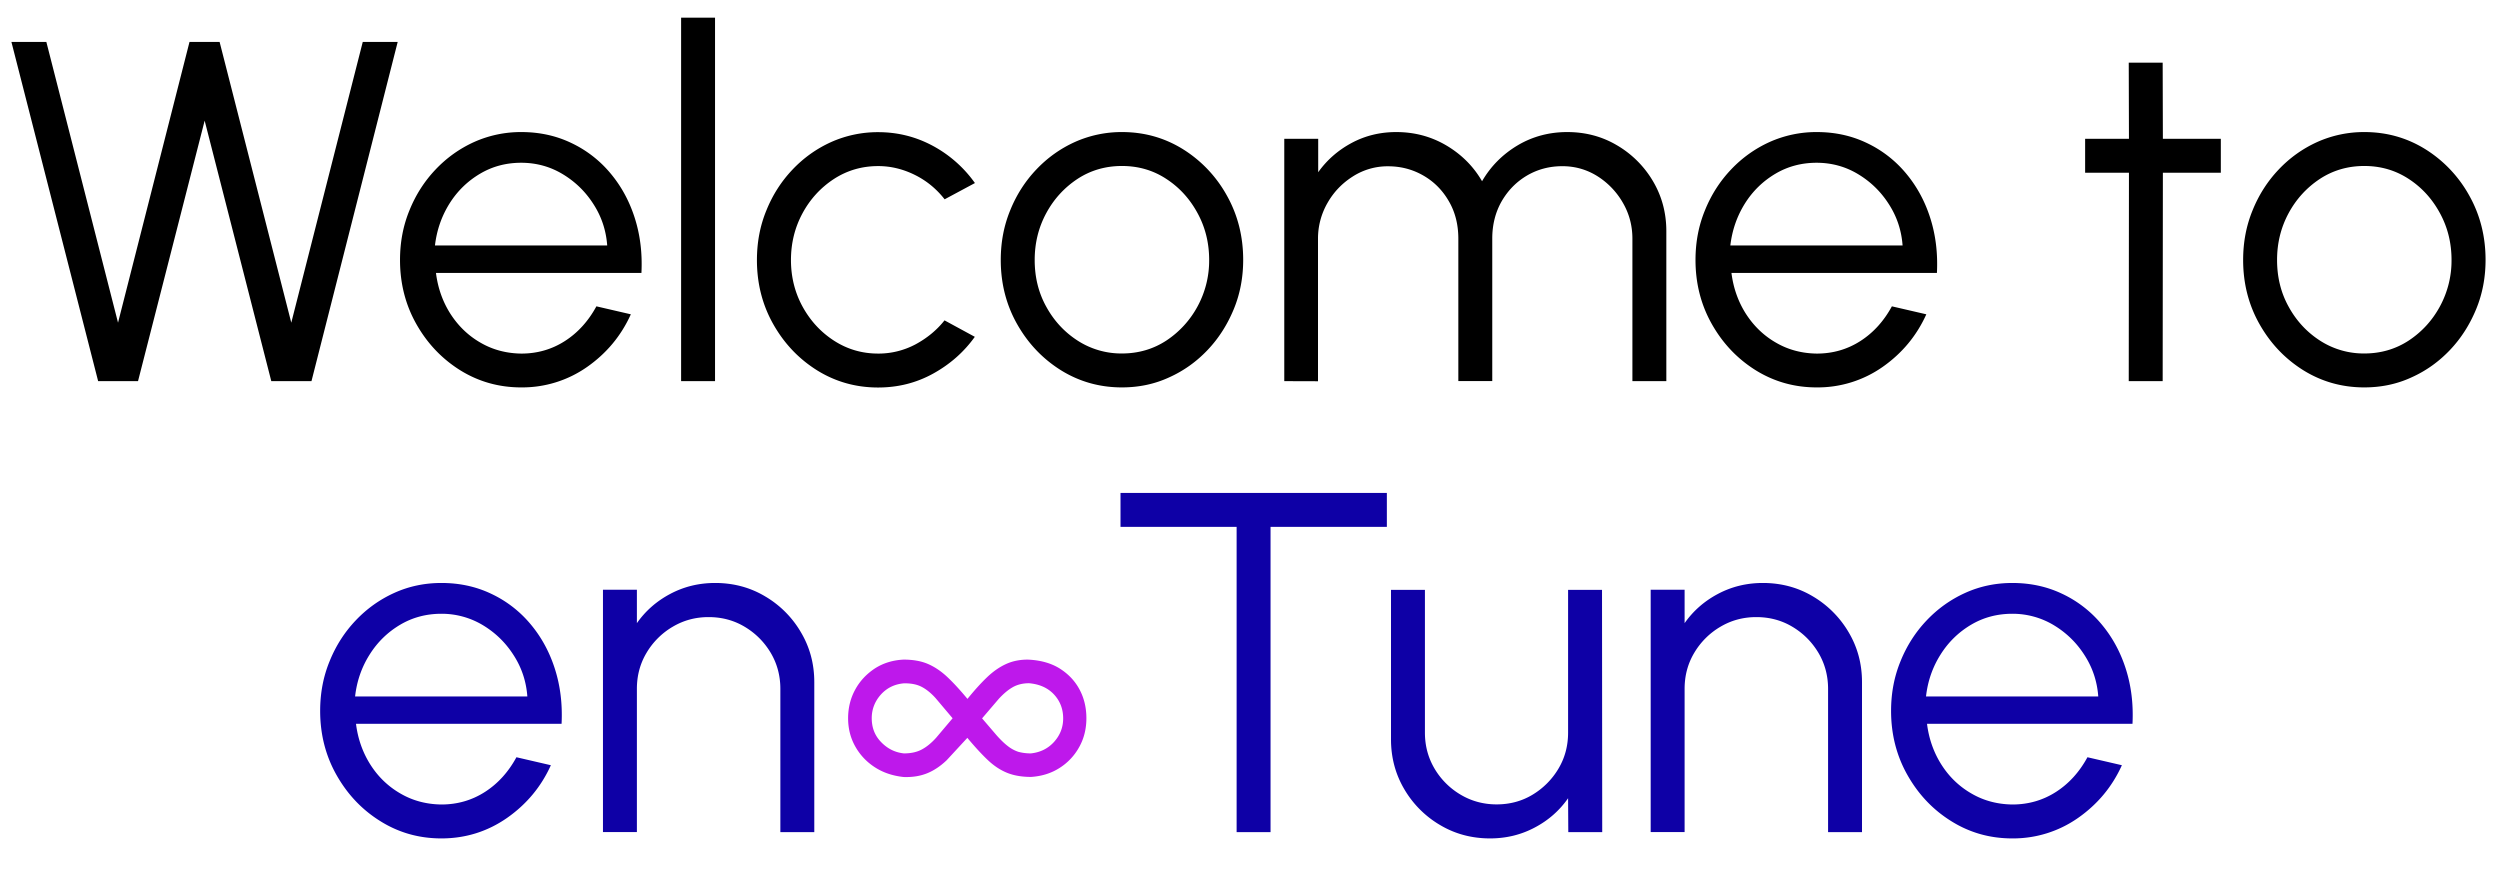
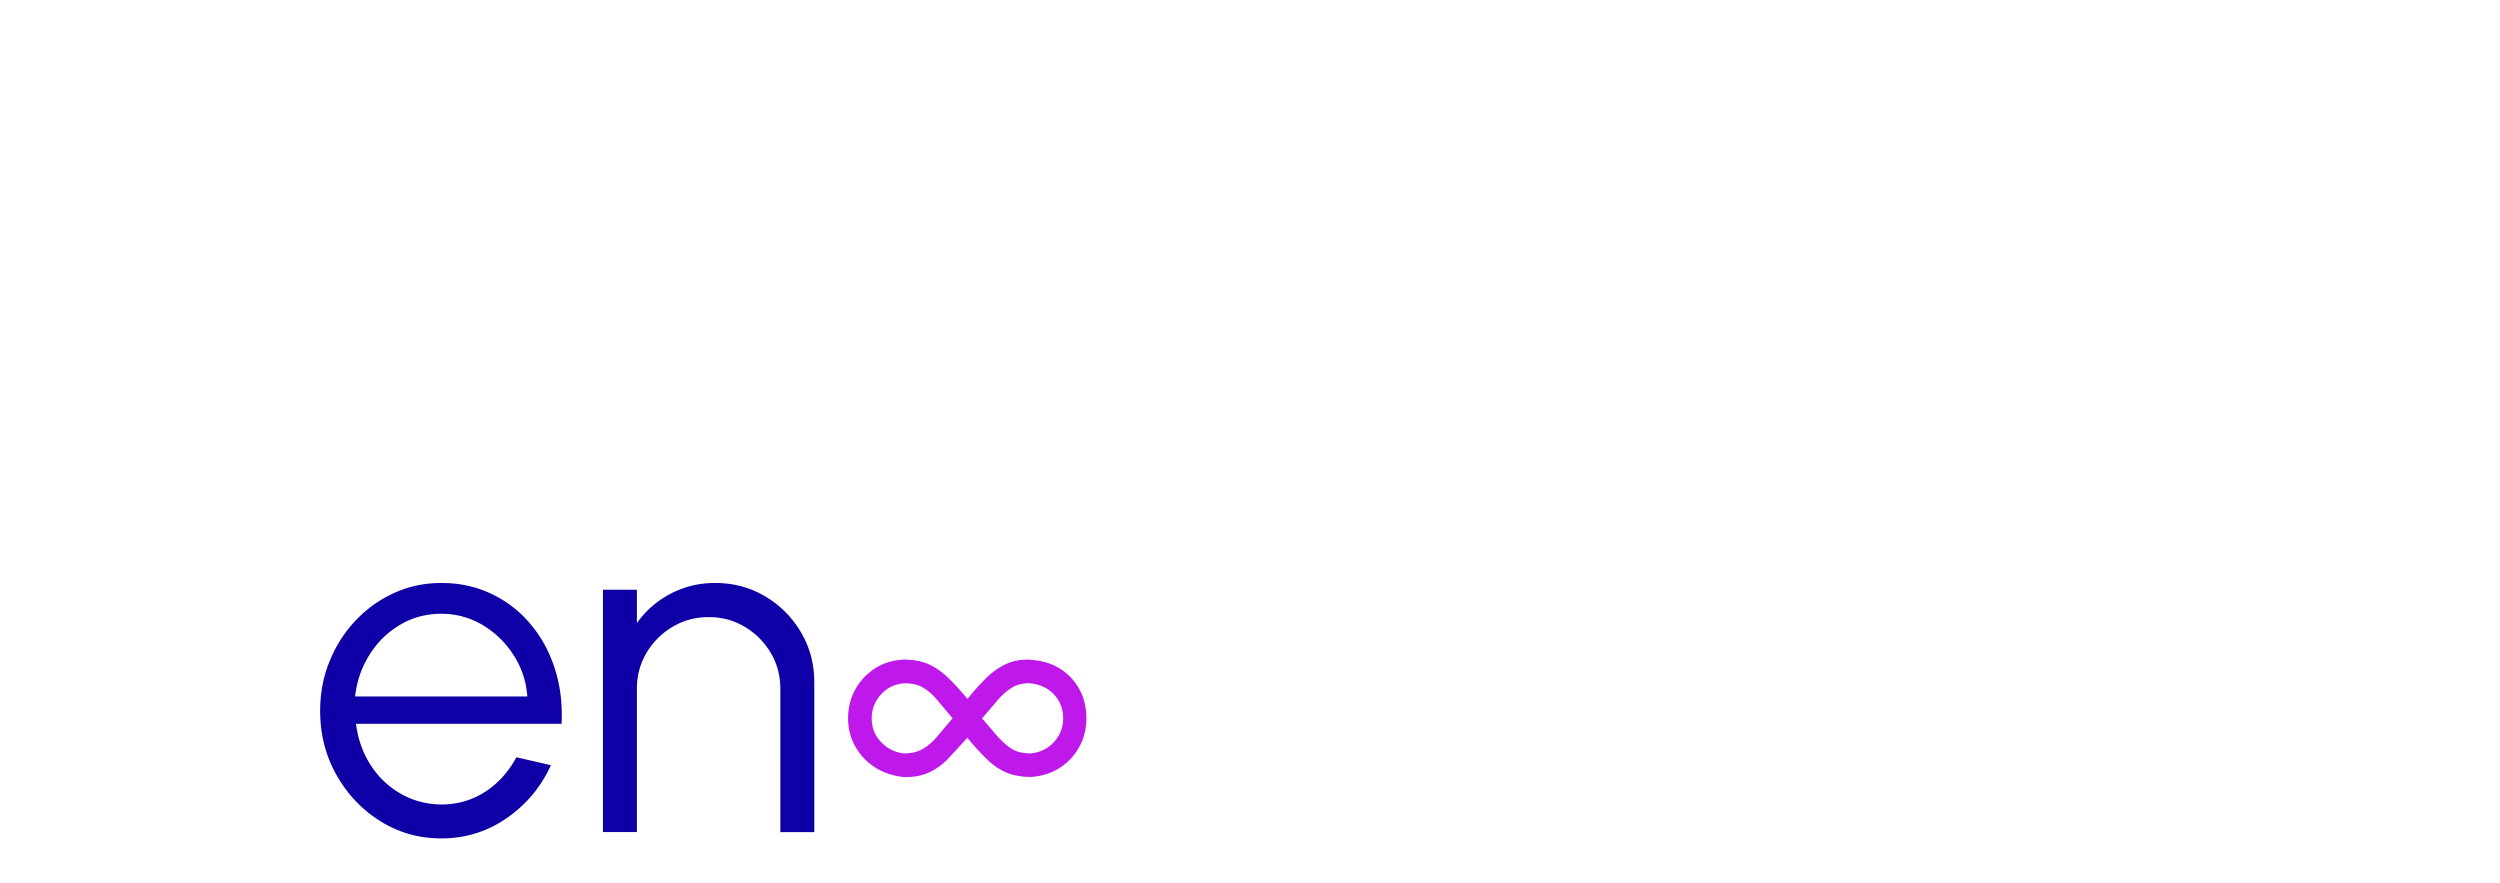
<svg xmlns="http://www.w3.org/2000/svg" width="247.61" height="87.42">
-   <path d="M9.72 37.75L1.13 4.15h3.46l7.1 27.81 7.08-27.81h2.98l7.1 27.81 7.08-27.81h3.46l-8.54 33.6h-3.98l-6.6-25.8-6.6 25.8H9.72zm41.9.62c-2.21 0-4.22-.57-6.04-1.7-1.82-1.14-3.26-2.66-4.34-4.57s-1.62-4.03-1.62-6.35c0-1.76.31-3.4.94-4.93.62-1.53 1.48-2.87 2.58-4.03s2.37-2.07 3.83-2.73a11.32 11.32 0 0 1 4.66-.98c1.78 0 3.41.35 4.91 1.06a11.37 11.37 0 0 1 3.86 2.95c1.08 1.27 1.9 2.74 2.45 4.44s.78 3.53.68 5.5H43.18c.19 1.52.68 2.88 1.45 4.08.78 1.2 1.77 2.15 2.98 2.84 1.21.7 2.55 1.05 4.02 1.07 1.6 0 3.04-.42 4.33-1.25s2.32-1.98 3.11-3.43l3.41.79c-.96 2.13-2.41 3.87-4.34 5.22a11.18 11.18 0 0 1-6.52 2.02zm-8.54-14.06h17.06c-.11-1.49-.56-2.85-1.36-4.09-.79-1.24-1.81-2.23-3.06-2.98s-2.62-1.12-4.1-1.12c-1.49 0-2.85.36-4.08 1.09s-2.24 1.71-3.02 2.95c-.78 1.25-1.26 2.63-1.44 4.15zm24.38 13.44v-36h3.36v36h-3.36zm26.09-6.02l3 1.63c-1.09 1.52-2.47 2.73-4.14 3.65s-3.48 1.37-5.44 1.37c-2.21 0-4.22-.57-6.04-1.7-1.82-1.14-3.26-2.66-4.34-4.57s-1.62-4.03-1.62-6.35c0-1.76.31-3.4.94-4.93.62-1.53 1.48-2.87 2.58-4.03s2.37-2.07 3.83-2.73a11.32 11.32 0 0 1 4.66-.98c1.95 0 3.76.46 5.44 1.37a12.18 12.18 0 0 1 4.14 3.67l-3 1.61c-.83-1.06-1.83-1.87-3-2.44s-2.36-.85-3.58-.85c-1.62 0-3.08.43-4.39 1.28-1.31.86-2.35 1.99-3.11 3.4s-1.14 2.95-1.14 4.63.39 3.23 1.16 4.63c.78 1.41 1.82 2.53 3.13 3.37s2.76 1.26 4.34 1.26a7.82 7.82 0 0 0 3.7-.91c1.15-.62 2.11-1.41 2.88-2.38zm17.57 6.64c-2.21 0-4.22-.57-6.04-1.7-1.82-1.14-3.26-2.66-4.34-4.57s-1.62-4.03-1.62-6.35c0-1.76.31-3.4.94-4.93.62-1.53 1.48-2.87 2.58-4.03s2.37-2.07 3.83-2.73a11.32 11.32 0 0 1 4.66-.98c2.21 0 4.22.57 6.04 1.7a12.56 12.56 0 0 1 4.34 4.58c1.08 1.92 1.62 4.05 1.62 6.38 0 1.74-.31 3.38-.94 4.9s-1.48 2.86-2.58 4.02-2.37 2.07-3.82 2.72c-1.45.67-3.01.99-4.67.99zm0-3.36c1.63 0 3.1-.43 4.4-1.28a9.4 9.4 0 0 0 3.1-3.4 9.51 9.51 0 0 0 1.14-4.58c0-1.68-.38-3.23-1.15-4.64-.77-1.42-1.8-2.55-3.11-3.4-1.3-.85-2.76-1.27-4.38-1.27-1.63 0-3.1.43-4.4 1.28-1.3.86-2.34 1.99-3.1 3.4s-1.14 2.95-1.14 4.63c0 1.73.39 3.29 1.18 4.69.78 1.4 1.83 2.51 3.14 3.34a7.98 7.98 0 0 0 4.32 1.23zm16.08 2.74v-24h3.36v3.31c.86-1.21 1.97-2.18 3.31-2.9s2.82-1.08 4.42-1.08c1.81 0 3.46.44 4.97 1.33 1.5.89 2.68 2.07 3.53 3.54.85-1.47 2.02-2.65 3.5-3.54 1.49-.89 3.14-1.33 4.94-1.33 1.81 0 3.46.44 4.94 1.32a9.98 9.98 0 0 1 3.55 3.55c.88 1.49 1.32 3.14 1.32 4.94v14.86h-3.36V23.64c0-1.28-.31-2.46-.94-3.55a7.53 7.53 0 0 0-2.51-2.63c-1.05-.66-2.21-1-3.49-1s-2.44.31-3.49.92c-1.05.62-1.88 1.46-2.51 2.54-.62 1.08-.94 2.32-.94 3.71v14.11h-3.36v-14.1c0-1.39-.31-2.63-.94-3.71-.62-1.08-1.46-1.93-2.52-2.54s-2.22-.92-3.5-.92a6.38 6.38 0 0 0-3.48 1c-1.06.67-1.9 1.54-2.52 2.63a7.06 7.06 0 0 0-.94 3.55v14.11l-3.34-.01h0zm52.73.62c-2.21 0-4.22-.57-6.04-1.7-1.82-1.14-3.26-2.66-4.34-4.57s-1.62-4.03-1.62-6.35c0-1.76.31-3.4.94-4.93.62-1.53 1.48-2.87 2.58-4.03s2.37-2.07 3.83-2.73a11.32 11.32 0 0 1 4.66-.98c1.78 0 3.41.35 4.91 1.06a11.37 11.37 0 0 1 3.86 2.95c1.08 1.27 1.9 2.74 2.45 4.44s.78 3.53.68 5.5h-20.35c.19 1.52.68 2.88 1.45 4.08.78 1.2 1.77 2.15 2.98 2.84 1.21.7 2.55 1.05 4.02 1.07 1.6 0 3.04-.42 4.33-1.25s2.32-1.98 3.11-3.43l3.41.79c-.96 2.13-2.41 3.87-4.34 5.22a11.18 11.18 0 0 1-6.52 2.02zm-8.55-14.06h17.06c-.11-1.49-.56-2.85-1.36-4.09-.79-1.24-1.81-2.23-3.06-2.98s-2.62-1.12-4.1-1.12-2.85.36-4.08 1.09-2.24 1.71-3.02 2.95c-.78 1.25-1.26 2.63-1.44 4.15zm48.58-7.2h-5.74l-.02 20.64h-3.36l.02-20.64h-4.34v-3.36h4.34l-.02-7.54h3.36l.02 7.54h5.74v3.36h0zm14.21 21.26c-2.21 0-4.22-.57-6.04-1.7-1.82-1.14-3.26-2.66-4.34-4.57s-1.62-4.03-1.62-6.35c0-1.76.31-3.4.94-4.93.62-1.53 1.48-2.87 2.58-4.03s2.37-2.07 3.83-2.73a11.32 11.32 0 0 1 4.66-.98c2.21 0 4.22.57 6.04 1.7a12.56 12.56 0 0 1 4.34 4.58c1.08 1.92 1.62 4.05 1.62 6.38 0 1.74-.31 3.38-.94 4.9s-1.48 2.86-2.58 4.02-2.37 2.07-3.82 2.72c-1.45.67-3.01.99-4.67.99zm0-3.36c1.63 0 3.1-.43 4.4-1.28 1.3-.86 2.34-1.99 3.1-3.4a9.51 9.51 0 0 0 1.14-4.58c0-1.68-.38-3.23-1.15-4.64-.77-1.42-1.8-2.55-3.11-3.4s-2.76-1.27-4.38-1.27c-1.63 0-3.1.43-4.4 1.28-1.3.86-2.34 1.99-3.1 3.4s-1.14 2.95-1.14 4.63c0 1.73.39 3.29 1.18 4.69.78 1.4 1.83 2.51 3.14 3.34a7.98 7.98 0 0 0 4.32 1.23z" />
  <path d="M43.71 83.04c-2.21 0-4.22-.57-6.04-1.71-1.82-1.13-3.26-2.66-4.34-4.57s-1.62-4.03-1.62-6.35c0-1.76.31-3.4.94-4.93.62-1.53 1.48-2.87 2.58-4.03s2.37-2.07 3.83-2.73 3.01-.98 4.66-.98c1.78 0 3.41.35 4.91 1.06a11.37 11.37 0 0 1 3.86 2.95c1.08 1.27 1.9 2.74 2.45 4.44s.78 3.53.68 5.5H35.26c.19 1.52.68 2.88 1.45 4.08s1.77 2.15 2.98 2.84c1.21.7 2.55 1.05 4.02 1.07 1.6 0 3.04-.42 4.33-1.25s2.32-1.98 3.11-3.43l3.41.79c-.96 2.13-2.41 3.87-4.34 5.22-1.94 1.35-4.11 2.03-6.51 2.03zm-8.54-14.06h17.06c-.11-1.49-.56-2.85-1.36-4.09-.79-1.24-1.81-2.23-3.06-2.98a7.92 7.92 0 0 0-4.1-1.12c-1.48 0-2.85.36-4.08 1.09s-2.24 1.71-3.02 2.95c-.79 1.25-1.27 2.63-1.44 4.15zm45.48-1.42v14.86h-3.36V68.23c0-1.31-.32-2.5-.96-3.58-.64-1.07-1.5-1.93-2.57-2.57s-2.26-.96-3.58-.96c-1.3 0-2.48.32-3.56.96a7.3 7.3 0 0 0-2.58 2.57c-.64 1.07-.96 2.26-.96 3.58v14.18h-3.36v-24h3.36v3.31c.85-1.21 1.95-2.18 3.31-2.9s2.84-1.08 4.44-1.08c1.81 0 3.46.44 4.94 1.32a9.9 9.9 0 0 1 3.55 3.55c.89 1.5 1.33 3.14 1.33 4.95z" fill="#0e00a6" />
  <path fill="#be18eb" d="M89.51 76.96c-1.12-.12-2.08-.45-2.91-1-.82-.54-1.46-1.24-1.92-2.08S84 72.13 84 71.14c0-1.04.24-2 .71-2.85.47-.86 1.13-1.55 1.95-2.09.83-.53 1.78-.82 2.84-.87.92 0 1.72.14 2.38.42s1.31.71 1.92 1.28 1.28 1.3 2.02 2.19c.7-.86 1.35-1.58 1.96-2.16s1.24-1.01 1.88-1.3 1.35-.43 2.13-.43c1.24.05 2.29.34 3.15.87.86.54 1.52 1.23 1.98 2.09s.68 1.81.68 2.85c0 1.03-.23 1.98-.7 2.83a5.69 5.69 0 0 1-1.94 2.08c-.82.53-1.77.83-2.83.9-.9 0-1.68-.13-2.34-.39s-1.3-.67-1.91-1.24-1.3-1.32-2.07-2.24l-2.05 2.22c-.61.58-1.25 1.01-1.91 1.28s-1.42.41-2.34.38zm.02-2.34c.7 0 1.29-.13 1.77-.39.49-.26.96-.65 1.42-1.16l1.63-1.93-1.68-1.99c-.46-.51-.93-.89-1.4-1.13s-1.05-.35-1.74-.34c-.94.08-1.7.46-2.3 1.13-.59.67-.89 1.45-.89 2.32 0 .95.31 1.74.94 2.38.63.65 1.38 1.02 2.25 1.11zm12.57 0c.94-.1 1.7-.48 2.3-1.14.6-.67.9-1.44.9-2.33 0-.92-.3-1.71-.91-2.37-.61-.65-1.43-1.02-2.47-1.11-.61 0-1.15.13-1.61.39s-.92.65-1.39 1.16l-1.65 1.93 1.43 1.67c.4.45.77.81 1.11 1.07a3.44 3.44 0 0 0 1.04.57c.36.1.78.16 1.25.16z" />
-   <path d="M137.36 48.82v3.36h-11.52v30.24h-3.36V52.18h-11.5v-3.36h26.38zm.41 24.4v-14.8h3.36v14.14c0 1.31.32 2.5.96 3.58a7.3 7.3 0 0 0 2.58 2.57c1.08.64 2.27.96 3.56.96 1.31 0 2.5-.32 3.56-.96a7.41 7.41 0 0 0 2.56-2.57c.64-1.07.96-2.26.96-3.58V58.42h3.36l.02 24h-3.36l-.02-3.36c-.85 1.22-1.95 2.19-3.3 2.9-1.35.72-2.83 1.08-4.43 1.08-1.81 0-3.46-.44-4.94-1.32a9.9 9.9 0 0 1-3.55-3.55c-.88-1.49-1.32-3.14-1.32-4.95zm46.65-5.66v14.86h-3.36V68.23c0-1.31-.32-2.5-.96-3.58-.64-1.07-1.5-1.93-2.57-2.57s-2.26-.96-3.58-.96c-1.3 0-2.48.32-3.56.96a7.3 7.3 0 0 0-2.58 2.57c-.64 1.07-.96 2.26-.96 3.58v14.18h-3.36v-24h3.36v3.31c.85-1.21 1.95-2.18 3.31-2.9s2.84-1.08 4.44-1.08c1.81 0 3.46.44 4.94 1.32a9.98 9.98 0 0 1 3.55 3.55c.89 1.5 1.33 3.14 1.33 4.95zm14.88 15.48c-2.21 0-4.22-.57-6.04-1.71-1.82-1.13-3.26-2.66-4.34-4.57s-1.62-4.03-1.62-6.35c0-1.76.31-3.4.94-4.93.62-1.53 1.48-2.87 2.58-4.03s2.37-2.07 3.83-2.73 3.01-.98 4.66-.98c1.78 0 3.41.35 4.91 1.06a11.37 11.37 0 0 1 3.86 2.95c1.08 1.27 1.9 2.74 2.45 4.44s.78 3.53.68 5.5h-20.35c.19 1.52.68 2.88 1.45 4.08s1.77 2.15 2.98 2.84c1.21.7 2.55 1.05 4.02 1.07 1.6 0 3.04-.42 4.33-1.25s2.32-1.98 3.11-3.43l3.41.79c-.96 2.13-2.41 3.87-4.34 5.22a11.19 11.19 0 0 1-6.52 2.03zm-8.54-14.06h17.06c-.11-1.49-.56-2.85-1.36-4.09-.79-1.24-1.81-2.23-3.06-2.98a7.92 7.92 0 0 0-4.1-1.12c-1.48 0-2.85.36-4.08 1.09s-2.24 1.71-3.02 2.95c-.79 1.25-1.27 2.63-1.44 4.15z" fill="#0e00a6" />
</svg>